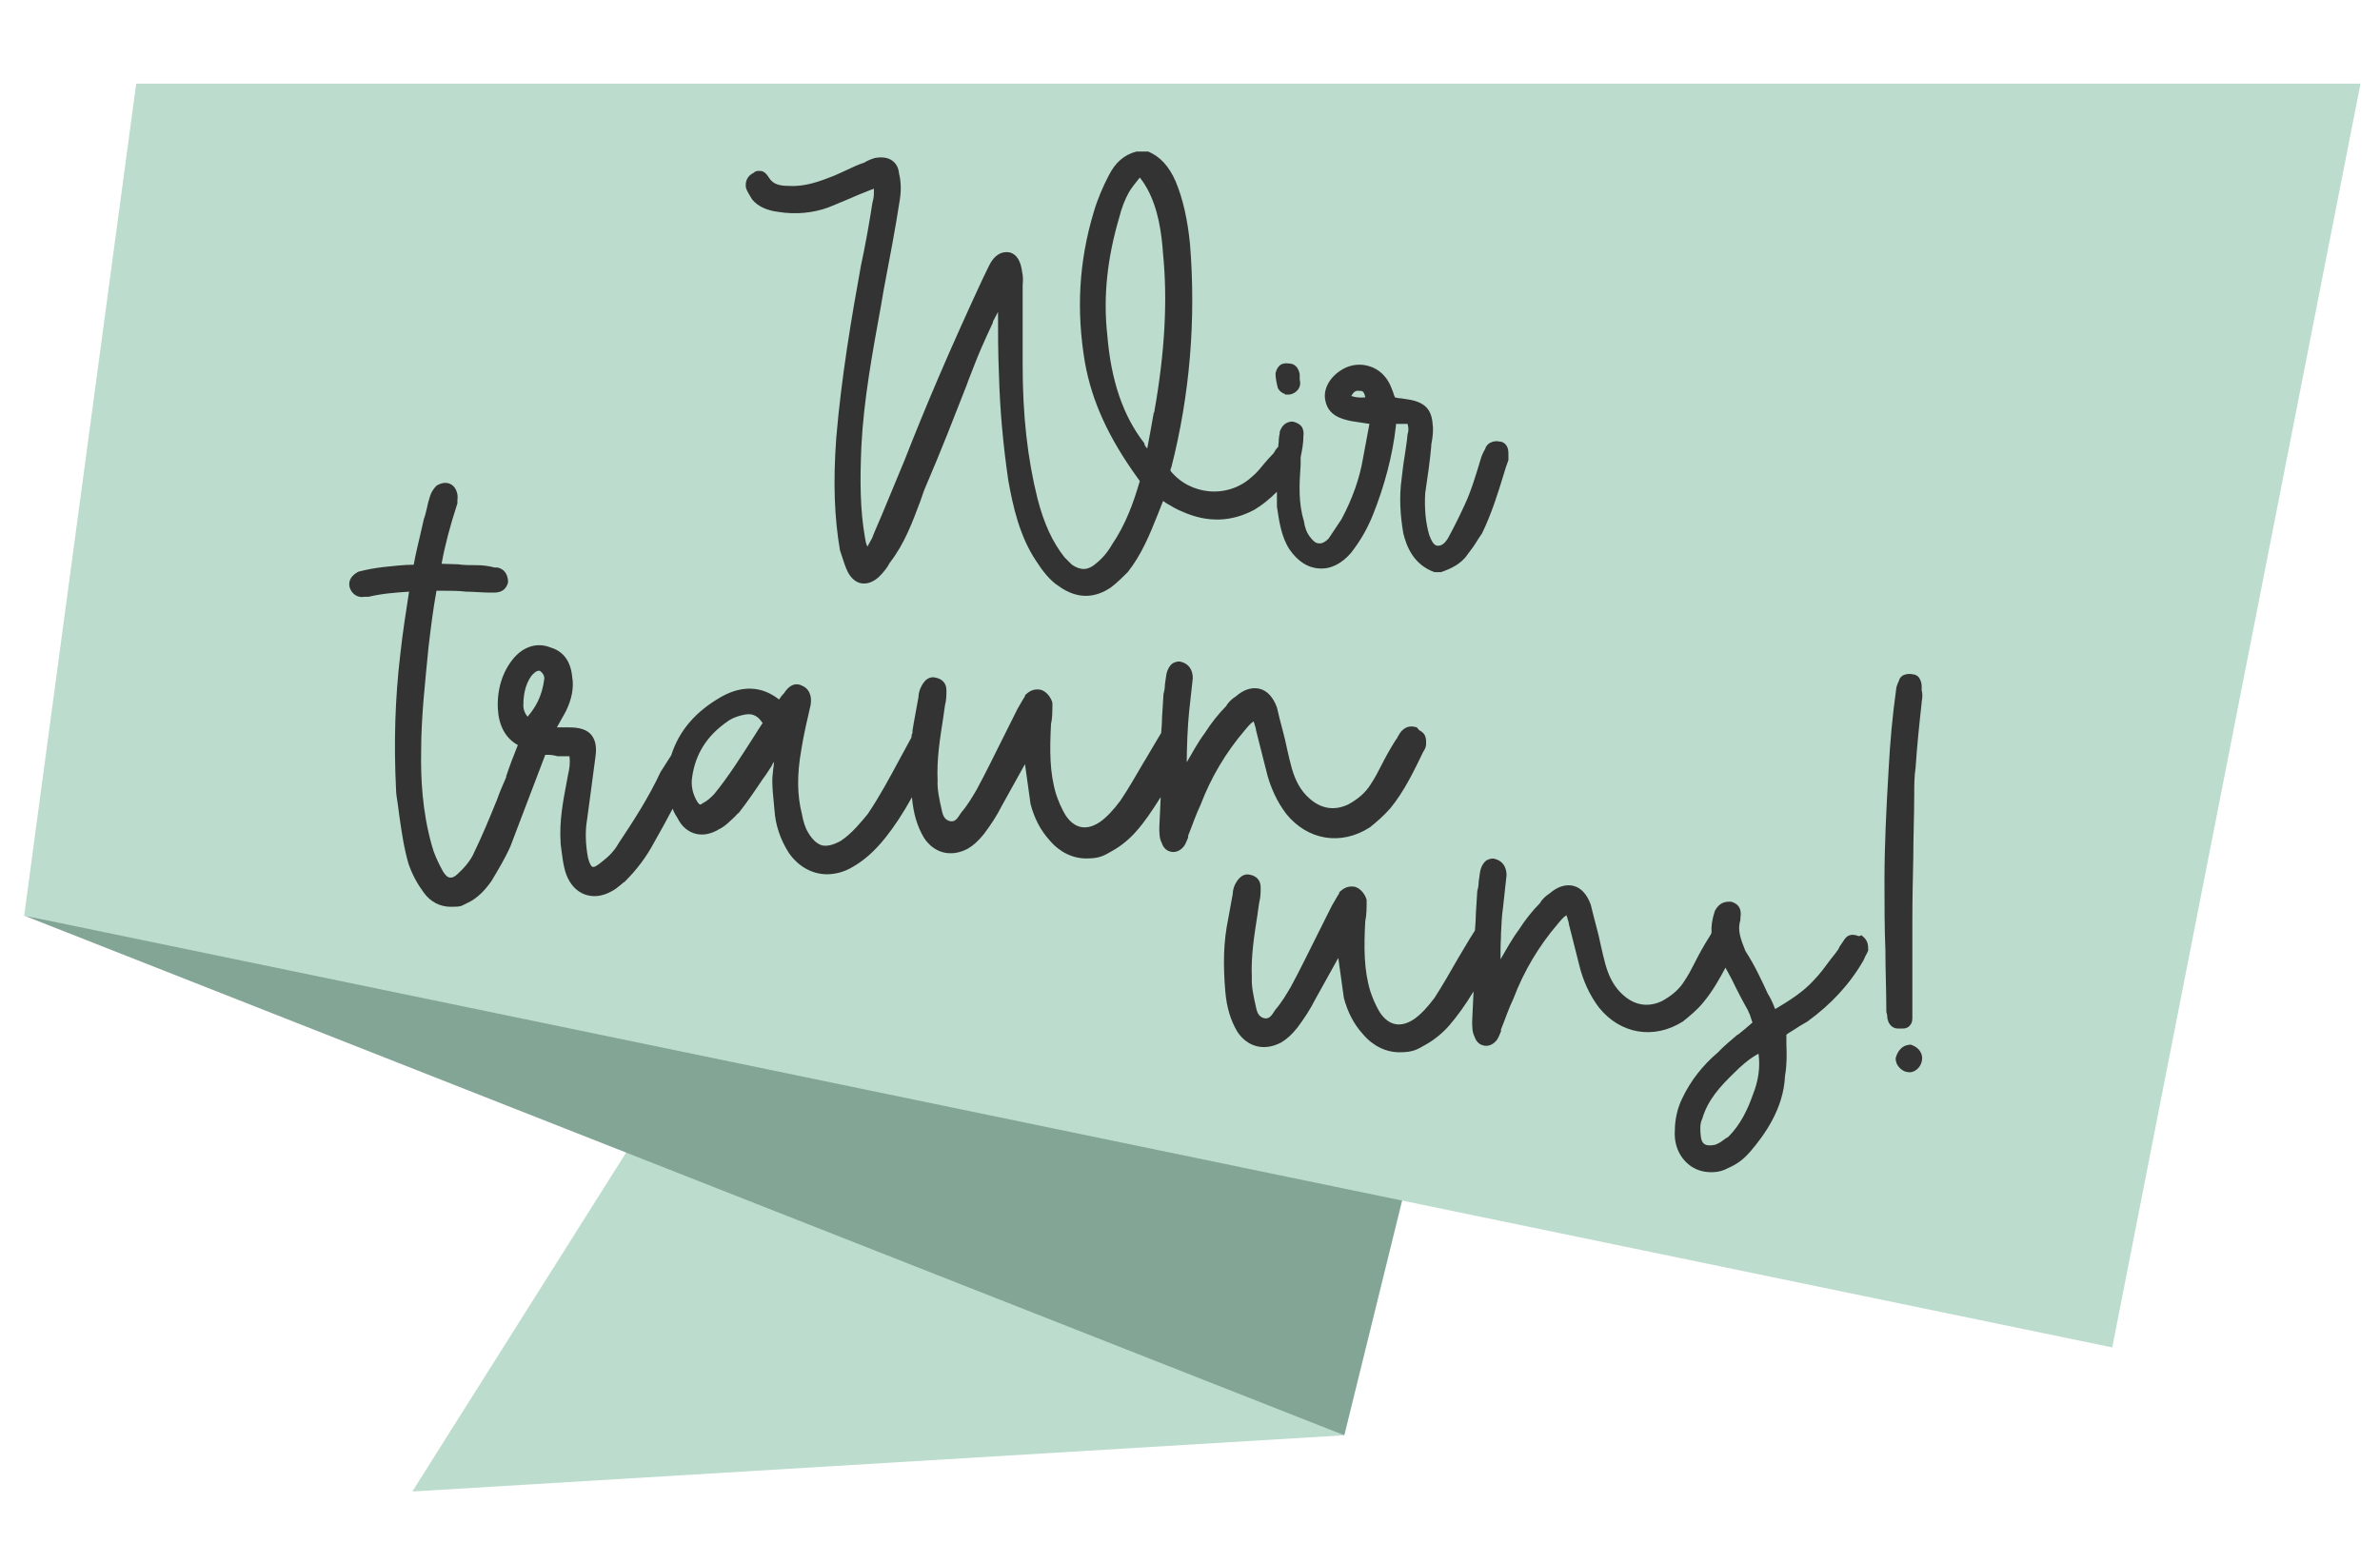
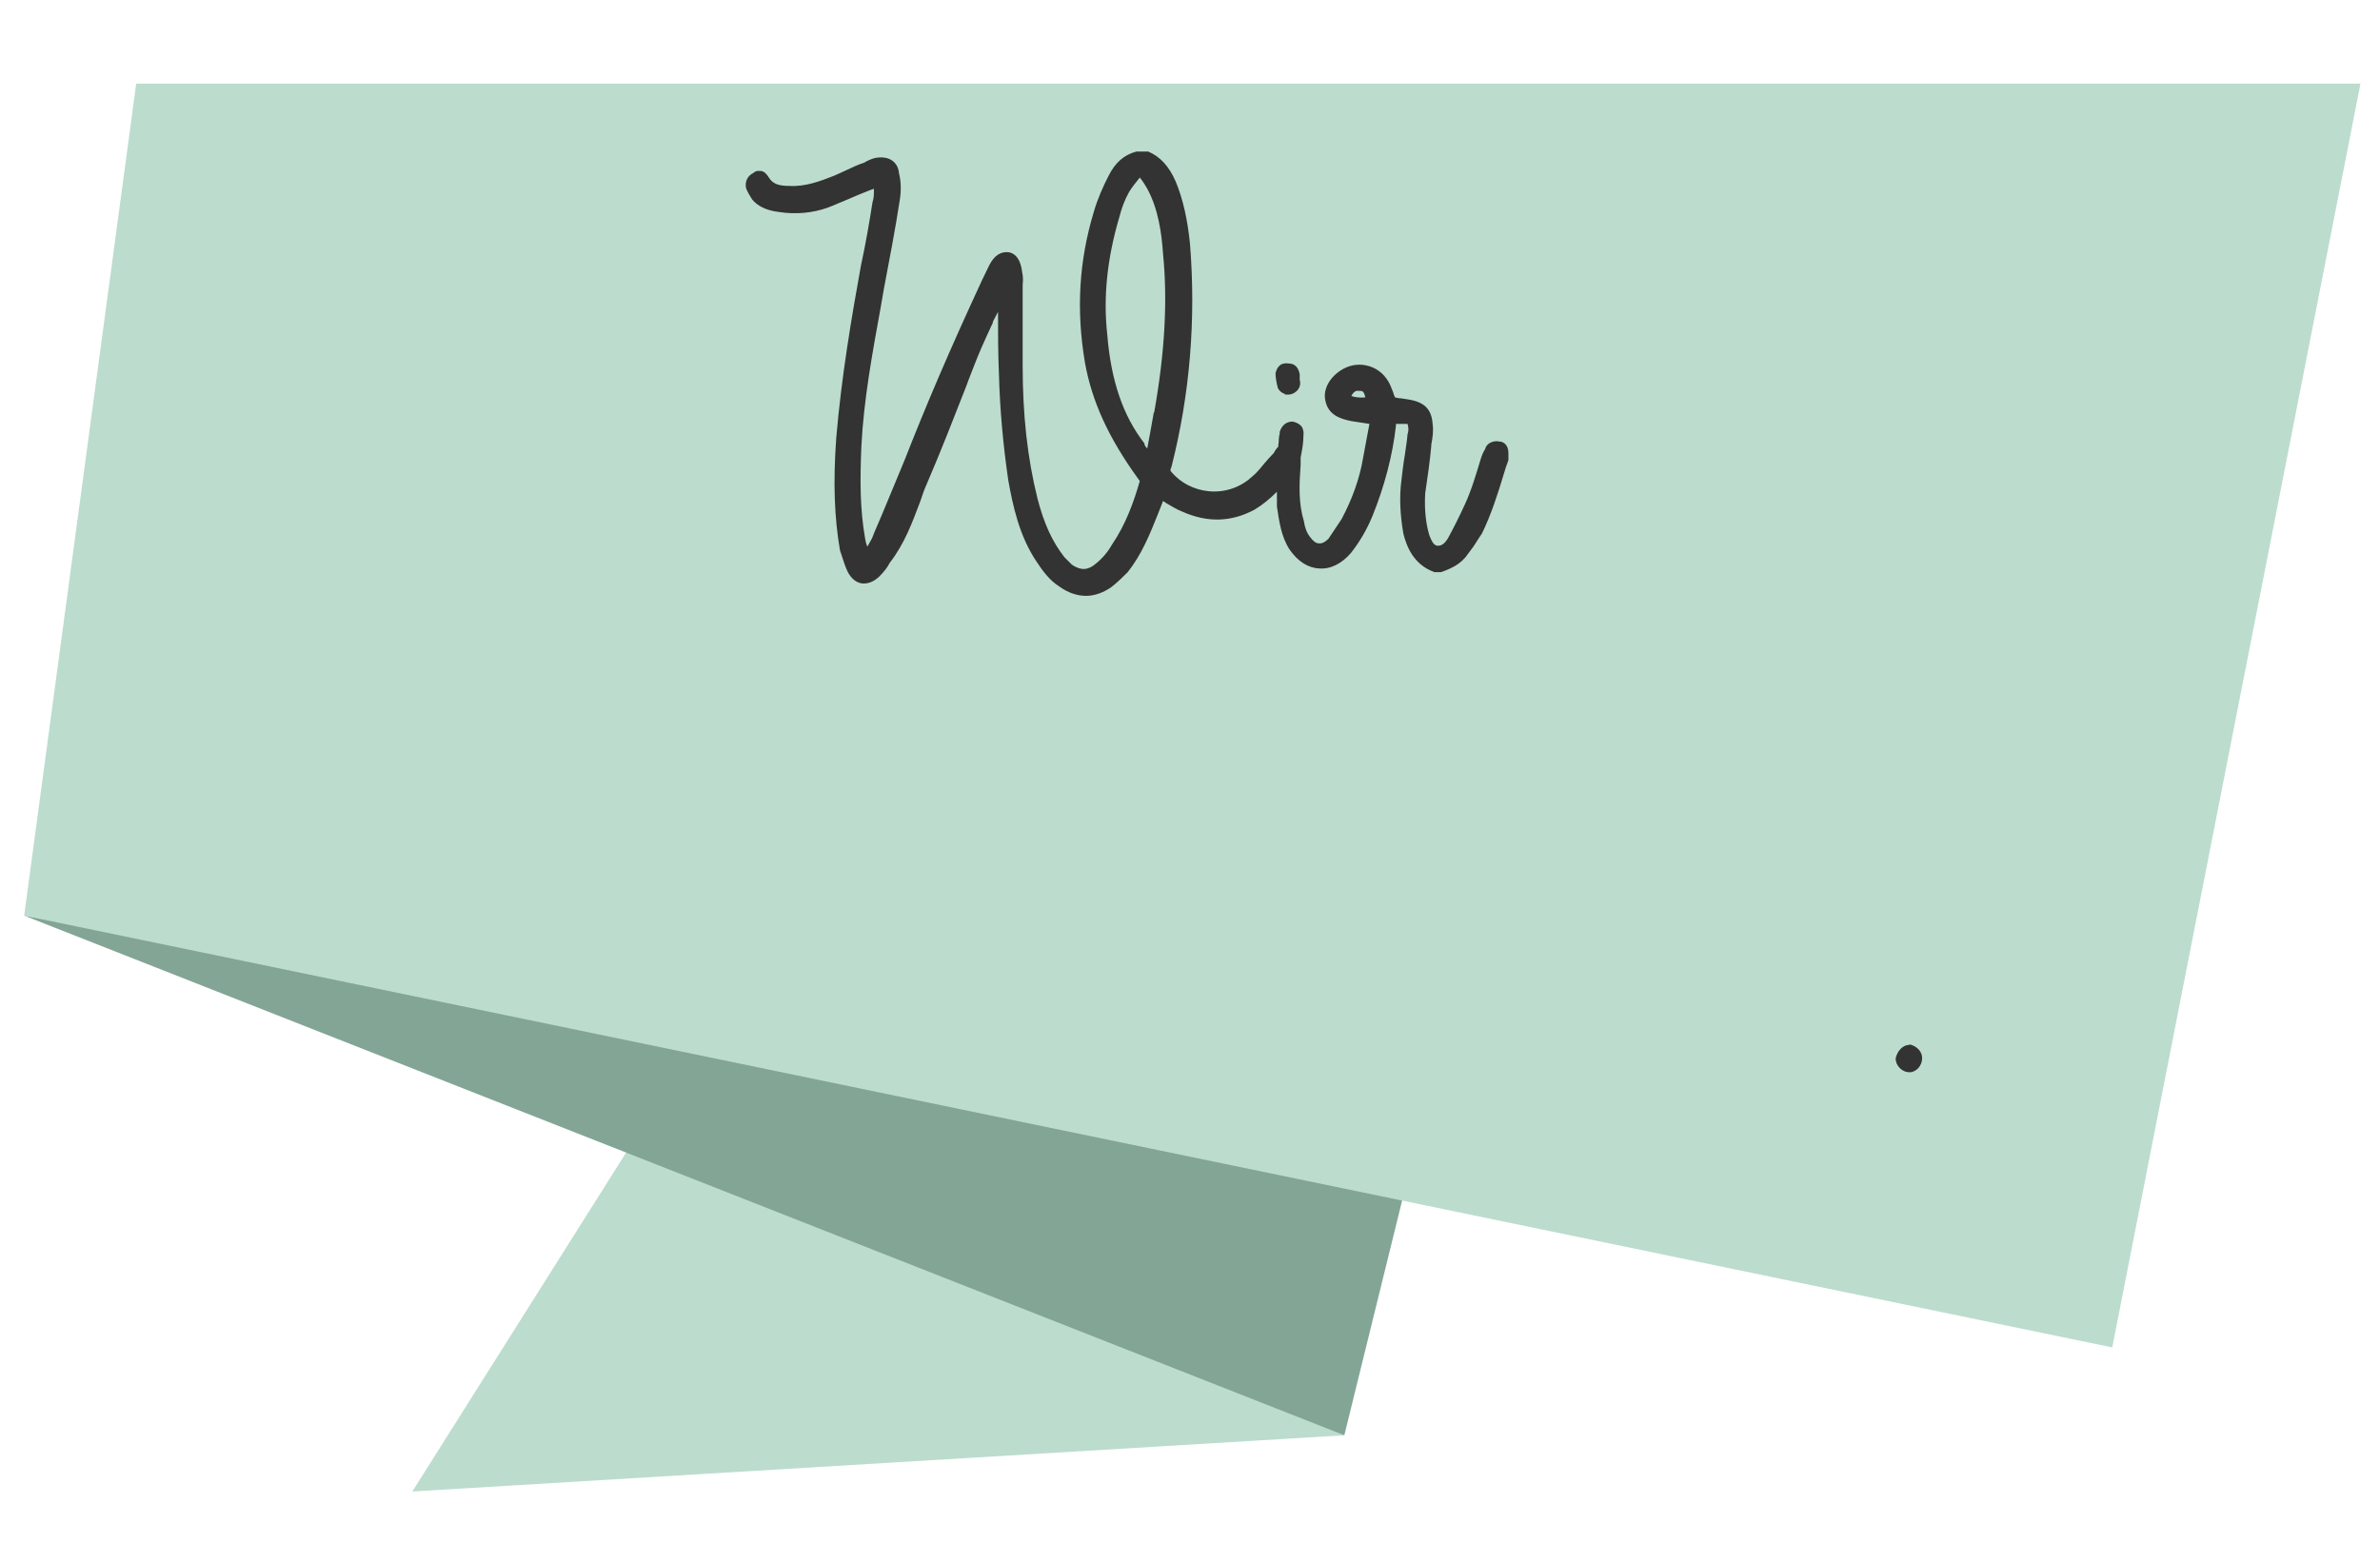
<svg xmlns="http://www.w3.org/2000/svg" id="Ebene_1" version="1.1" viewBox="0 0 512 331.9">
  <defs>
    <style>
      .st0 {
        fill: #bcdcce;
      }

      .st1 {
        fill: #83a595;
      }

      .st2 {
        fill: #333;
      }
    </style>
  </defs>
  <polygon class="st0" points="88.7 320.9 140.3 239.1 289.2 308.8 88.7 320.9" />
  <polygon class="st1" points="289.2 308.8 303.8 249.5 5.2 197 289.2 308.8" />
  <polygon class="st0" points="29.3 18 507.8 18 454.4 289.9 5.2 197 29.3 18" />
  <g>
    <path class="st2" d="M322.5,95c-.7-.2-1.4,0-2,.3-.5.3-.9.8-1,1.3-.5.8-.8,1.6-1,2.3-1,3.3-2,6.7-3.4,9.7-1.2,2.6-2.4,5-3.6,7.2-.8,1.3-1.5,1.7-2.4,1.6-.8-.2-1.2-1.2-1.6-2.2-.8-2.6-1.1-5.8-.9-9.1.5-3.3,1-6.8,1.3-10.1v-.3c.3-1.6.5-3,.3-4.4-.2-3.2-1.7-4.7-4.9-5.3-.6-.1-1.3-.2-1.9-.3h0c-.5,0-.9-.1-1.3-.2-.2-.4-.3-.7-.4-1.1-.2-.5-.4-1-.6-1.5-.9-2-2.5-3.5-4.5-4.1-1.9-.6-3.9-.4-5.7.6-2.8,1.6-4.3,4.3-3.8,6.7.6,3.2,3.2,4,5.6,4.5l3.9.6-1.4,7.5c-.7,4.2-2.3,8.7-4.6,13l-2.8,4.2c-.7.7-1.4,1.1-2.1,1-.7,0-1.3-.6-1.9-1.4-.7-.9-1.1-2-1.3-3.4-1.2-3.9-1-7.9-.7-12.1v-1.6c.3-1.5.6-3,.6-4.6.1-.7,0-1.3-.3-1.9-.4-.6-1.1-1-2-1.2h0c-1.3,0-2.3.7-2.8,2.2v.2c0,.2,0,.3-.1.6,0,.3-.1.6-.1.8,0,.4,0,.8-.1,1.2v.4c-.5.5-.8,1-1,1.4-.7.7-1.4,1.5-2,2.2h0c-.9,1.1-1.7,2.1-2.7,2.9-2.5,2.3-5.8,3.4-9.2,3.1-3.2-.3-6.2-1.8-8.3-4.4,0-.2,0-.4.2-.8,4-15.7,5.3-31.8,4-48-.5-5.1-1.5-9.7-3.1-13.5-1.4-3.2-3.3-5.3-5.9-6.4h-2.3c0,0-.2,0-.2,0-2.7.7-4.6,2.4-6,5.2-1.1,2.1-2.4,5-3.2,7.8-3.2,10.6-3.8,21.2-1.9,32.4,1.5,8.4,5.1,16.2,11.3,24.8l.5.7c-1.3,4.5-3,9.3-6,13.7-.9,1.6-2.1,3-3.5,4.1-1.6,1.4-3.2,1.5-5.1.2l-1.6-1.6c-2.6-3.3-4.4-7.2-5.8-12.6-2.2-8.8-3.2-18.2-3.2-28.6v-17.4c.1-1,.1-1.8-.1-2.7-.3-2.5-1.2-3.9-2.7-4.3-1.8-.3-3.3.6-4.4,2.8l-1.5,3.1c-7.1,15.3-12.2,27.3-16.7,38.8-1.6,3.9-3.2,7.7-4.9,11.8-.7,1.7-1.5,3.4-2.1,5l-1,1.8c-.3-.6-.4-1.2-.5-1.8-1.1-6.2-1.1-12.4-.8-19.7.5-10.1,2.4-20.3,4.2-30.2l.6-3.5h0c1.2-6.4,2.5-13,3.5-19.6.3-2,.2-4-.2-5.5-.1-1.2-.6-2.1-1.4-2.7-.9-.7-2.3-.9-3.8-.6-.7.2-1.5.5-2.3,1-1.3.4-2.5,1-3.8,1.6v.2c0,0,0-.2,0-.2-.9.4-1.9.9-2.9,1.3-2.8,1.1-6,2.3-9.4,2.1-2,0-3.5-.3-4.4-1.8-.4-.7-1-1.3-1.6-1.4-.4,0-1.1-.2-1.7.4-1.3.6-1.9,1.9-1.6,3.3.3.8.8,1.6,1.3,2.4,1.2,1.5,3.2,2.4,5.7,2.7,3.7.6,7.4.2,10.5-.9,1.6-.6,3.1-1.3,4.6-1.9,1.4-.6,3-1.3,4.6-1.9l.8-.3c0,.3,0,.6,0,.9,0,.7-.1,1.4-.3,2-.7,4.5-1.5,9.1-2.5,13.7-2,11-4.2,24-5.3,37-.7,9.7-.4,17.2.8,24.2l.3.9c.4,1.2.8,2.6,1.4,3.8.7,1.3,1.7,2.2,2.9,2.4,1.3.2,2.6-.3,3.8-1.4,1-1,1.8-2,2.3-3,3.2-4.1,4.9-8.8,6.6-13.3h0c.4-1.2.8-2.4,1.3-3.5,3.1-7.2,5.9-14.4,8.6-21.3l.4-1.1c.9-2.3,1.8-4.7,2.8-7,.8-1.8,1.6-3.6,2.5-5.5v-.2c.4-.7.7-1.4,1.1-2.1,0,4.4,0,8.9.2,13.4.2,7.7.9,15.2,2,22.8,1,5.6,2.4,12,6,17.4,1.3,2,2.9,4.2,5,5.5,1.8,1.3,3.8,2,5.7,2s3.8-.7,5.5-1.9c1.3-1,2.6-2.3,3.5-3.2,3-3.8,4.7-8,6.5-12.5l1.1-2.8c.2.1.4.2.6.4,1.2.7,2.3,1.4,3.6,1.9,5.4,2.4,10.5,2.2,15.4-.4,1.7-1,3.3-2.3,4.9-3.9,0,1,0,2,0,3.2.5,3.2.9,6.4,2.7,9.2,1.8,2.6,4,4,6.4,4.1,2.4.2,4.8-1,6.8-3.3,1.8-2.3,3.4-4.9,4.7-8.1,2.5-6.2,4.3-12.9,5-19.3,0-.1,0-.2,0-.4,0,0,0,0,0,0h2.5c.2.7.3,1.4,0,2.2-.1,1.5-.4,3-.6,4.6-.3,1.7-.5,3.5-.7,5.2-.5,3.7-.3,7.6.4,11.6.7,2.8,2.2,6.7,6.7,8.3h1.3s0,0,0,0h.1c2-.7,4.3-1.7,5.7-3.8.8-1,1.5-2,2.1-3,.3-.5.6-.9,1-1.5,2-4.1,3.4-8.5,4.7-12.8.3-1,.6-2,1-3v-1.4c0-.5,0-2.2-1.7-2.6ZM293.7,85.5c-1.2.1-2.1,0-3-.3.6-1.1,1.1-1.2,1.8-1.1h.1c.4,0,.8,0,1.1,1.3ZM248.2,88.8c-.4,2.4-.9,5-1.4,7.7-.3-.3-.5-.6-.6-.9v-.2c-4.6-5.9-7.2-13.5-8-23.4-.9-8.2,0-16.5,2.6-25.3.5-2,1.2-3.8,2.1-5.4.6-1,1.5-2.1,2.3-3.1.8,1,1.2,1.7,1.6,2.4,2.4,4.4,3.1,9.6,3.4,14,1,10,.4,21.2-1.9,34.1Z" />
    <path class="st2" d="M276.4,84.9h0c.2,0,.4,0,.7,0,.4,0,.8-.1,1.2-.3,1.3-.7,1.6-1.9,1.3-2.9v-1.2c-.3-1.5-1.1-2.3-2.4-2.3h0c-.6-.1-1.1,0-1.6.2-.6.4-1,1-1.2,1.9,0,1,.2,2,.5,3.2.3.6.9,1.1,1.6,1.3Z" />
  </g>
-   <path class="st2" d="M304.8,156.5h0c-1-.3-2.1-.4-3.2.7-.4.4-.6.8-.9,1.3-.1.3-.3.5-.5.8-1.2,1.9-2.2,3.7-3.1,5.5-.7,1.4-1.4,2.7-2.2,3.9-1.1,1.8-2.7,3.2-4.9,4.4-3,1.4-5.9.9-8.4-1.4-1.7-1.5-2.9-3.6-3.7-6.4-.4-1.4-.7-2.8-1-4.1h0c-.3-1.4-.6-2.8-1-4.2-.2-.7-.4-1.5-.6-2.3-.2-.8-.4-1.7-.6-2.5-.8-2.2-2.1-3.6-3.7-4-1.6-.4-3.4.1-5.1,1.6-.8.5-1.7,1.3-2.1,2.1-1.6,1.6-3.2,3.6-4.6,5.8-1.5,2-2.6,4.1-3.9,6.3h0c0-3.1.2-7.9.5-10.8l.8-7.3c0-1.8-.9-3.1-2.5-3.5-.6-.2-1.2,0-1.8.3-.7.5-1.2,1.4-1.4,2.5-.1.7-.2,1.4-.3,2.1,0,.7-.1,1.3-.3,2-.1,1.6-.2,3.2-.3,4.8,0,1.1-.1,2.3-.2,3.6l-1.2,2c-.8,1.3-1.5,2.6-2.3,3.9l-.2.3c-1.6,2.7-3.2,5.6-5.1,8.4-1.5,2-2.9,3.5-4.3,4.5-2.9,2-5.5,1.5-7.4-1.3-1-1.6-1.7-3.4-2.1-4.6-1.4-4.6-1.4-9.4-1.1-15.1.3-1.3.3-2.8.3-4.6-.3-1.1-1.2-2.4-2.5-2.8-1.6-.3-2.6.4-3.4,1.2v.2c-.6.9-1.1,1.9-1.6,2.7-1,2-2,4-3,6h0c-2,4-3.8,7.7-5.8,11.4-1,1.7-2,3.4-3.3,4.9-.9,1.4-1.3,2-2.3,1.9-1-.2-1.6-.8-1.9-2.4-.5-2.2-1-4.4-.9-6.4-.2-4.6.5-8.9,1.2-13.4.1-1,.3-1.9.4-2.8.3-1.1.3-2.1.3-3.2,0-1.4-.8-2.4-2.3-2.7-.7-.2-2.1-.2-3.1,1.9-.2.3-.6,1.3-.6,2.2l-1,5.5c-.1.6-.2,1.2-.3,1.8v.5c-.1.2-.2.4-.2.6h0c0,.2,0,.4-.1.5-.8,1.5-1.7,3.1-2.5,4.6-2.1,3.9-4.3,8-6.8,11.7-1.4,1.7-3.4,4.2-5.8,5.8-1.6.9-2.9,1.2-4,1-1.1-.3-2.1-1.2-3-2.7-.7-1.1-1.1-2.5-1.4-4.1-1-4-1.1-8.3-.1-13.9.5-3.2,1.3-6.5,2-9.6h0c.3-2-.4-3.5-1.9-4.1-.8-.4-2.3-.7-3.8,1.6-.4.4-.8.9-1.1,1.4-3.7-2.9-7.9-3.1-12.4-.6-5.6,3.2-9.1,7.3-10.8,12.6l-2.3,3.6c-2.5,5.4-5.8,10.5-9,15.3-1,1.8-2.3,3-3.6,4-1.2,1-1.7,1.2-2,1.1-.2,0-.6-.4-1-1.9-.6-3.2-.6-6-.2-8.3.3-2.2.6-4.5.9-6.7h0c.3-2.3.6-4.6.9-6.8.3-2.1,0-3.6-.9-4.7-.9-1.1-2.5-1.6-4.7-1.6h-2.7s1.9-3.4,1.9-3.4c1.3-2.6,1.8-5.2,1.4-7.4-.3-3.4-1.9-5.6-4.7-6.4-2.7-1.1-5.6-.3-7.8,2.2-2.5,2.9-3.7,6.8-3.5,11,.2,3.6,1.6,6.3,4.3,7.8-.9,2.2-1.8,4.6-2.5,6.7v.2c-.7,1.6-1.4,3.2-2,4.9-1.5,3.7-3.1,7.6-4.9,11.3-.7,1.7-2.2,3.4-3.4,4.5-.7.7-1.3,1-1.8.9-.5,0-1-.5-1.5-1.3-1.2-2.2-2-4-2.4-5.6-2.1-7.4-2.4-14.7-2.3-20.2,0-7.7.9-15.2,1.6-22.6.5-4.2,1-8.2,1.7-12h1.4c1.7,0,3.4,0,5,.2h.1c1.5,0,3.3.2,5.1.2h.8c1.6,0,2.6-.7,3-2.2,0-1.7-.8-2.9-2.3-3.2h-.6c-1.2-.3-2.4-.5-3.8-.5-1.4,0-2.8,0-4.2-.2h-.2c-1.1,0-2.1-.1-3.2-.1.7-3.9,1.8-8.1,3.4-13v-.2c0-.1,0-.2,0-.4,0-.4.1-.8,0-1.3-.2-1.1-.7-1.9-1.6-2.3-.9-.4-1.9-.2-2.9.4-.6.6-1.2,1.5-1.4,2.3-.3.9-.5,1.7-.7,2.7-.2.7-.3,1.4-.6,2.1-.3,1.2-.5,2.3-.8,3.5-.5,2.1-1,4.2-1.4,6.4-2.2,0-4.5.3-6.5.5-1.7.2-3.5.5-5.4,1-1.5.8-2.2,1.9-1.9,3.3.4,1.5,1.8,2.4,3.2,2.1h.9c2.9-.7,5.7-.9,8.7-1.1-.6,3.9-1.4,8.9-1.9,13.6-1.1,9.3-1.4,18.8-.9,29,0,.8.2,2,.4,3.3.1.8.2,1.6.3,2.3.5,3.5,1,7,2,10.4.8,2.3,1.9,4.3,3.3,6.2,1.4,1.9,3.4,3,5.8,3s2.2-.2,3.3-.7c2.5-1.1,4.1-3,5.4-4.8,1.5-2.5,3-5,4.1-7.5l7.5-19.7c0,0,.1,0,.2,0,.1,0,.3,0,.4,0h0c.6,0,1.3.1,2,.3h2.6c.2,1.5,0,2.7-.3,4-.1.6-.2,1.1-.3,1.6-.8,4.2-1.6,8.5-1.3,12.9v.3c.3,2.2.5,4.6,1.2,6.6.8,2.1,2.1,3.6,3.9,4.3,1.8.7,3.8.5,5.8-.6.8-.4,1.4-.9,2-1.4h0c.3-.2.5-.5.9-.7,2.5-2.5,4.6-5.2,6.4-8.6,1.3-2.3,2.6-4.6,3.9-7.1.3.8.7,1.5,1.1,2.1.9,1.8,2.3,2.9,3.9,3.3,1.6.4,3.4,0,5-1,1.3-.6,2.4-1.8,3.5-2.8.2-.3.5-.5.8-.8,1.8-2.3,3.5-4.8,5.1-7.2.7-.9,1.3-1.9,1.9-2.8h0c.1-.3.3-.6.5-.9,0,.9-.2,1.5-.2,2-.2,1.7-.3,2.4.3,8.3.2,3.3,1.3,6.5,3.1,9.3,2,2.9,5,4.6,8.2,4.6h0c1.8,0,3.7-.5,5.4-1.5,2.5-1.4,4.8-3.4,7.2-6.4,1.9-2.4,3.7-5.1,5.7-8.7,0,0,0,.1,0,.2.3,3.3,1.1,6.1,2.6,8.6,2.2,3.3,5.8,4.2,9.4,2.3,1.2-.7,2.3-1.7,3.5-3.2,1.5-2,2.8-4,3.8-6l5-9,1.2,8.6c.8,3,2.1,5.6,4.1,7.8,2.2,2.6,5,3.9,7.9,3.9s3.8-.6,5.7-1.7c1.8-1,3.6-2.5,5-4.1,1.8-2,3.4-4.4,5.3-7.4l-.3,6.5c0,1.1,0,2.4.5,3.3.3,1,1,1.7,1.8,1.9.9.3,2,0,2.8-.9.5-.5.8-1.4,1.1-2.1v-.4c.9-2.2,1.6-4.4,2.7-6.7,2.2-5.8,5.4-11.2,9.5-16,.6-.7,1.1-1.4,1.9-1.9,0,.2.2.5.2.7.1.4.3.8.3,1.2l2.2,8.7c.8,3.4,2.3,6.7,4.3,9.3,4.6,5.7,11.8,6.9,18,2.9,1.5-1.2,3-2.5,4.4-4.1,3.1-3.8,5.1-8.1,7.1-12.2.3-.4.6-1,.6-1.7,0-1,0-2.2-1.5-2.9ZM164.1,155.5c-.6.9-1.2,1.8-1.8,2.8-2.9,4.5-5.5,8.7-8.7,12.6-.7.7-1.4,1.4-2.4,1.9-.6.4-.6.5-1.2-.3-1-1.7-1.4-3.5-1.1-5.3.7-5,3.2-8.9,7.5-11.9.9-.7,2.3-1.3,4.1-1.6,1.5-.2,2.6.4,3.5,1.8ZM114.3,145.4l.3-.3c.6-.6.9-.8,1.5-.8.6.4,1,1,1,1.7-.5,4-2,6.3-3.6,8.2-.6-.7-1-1.7-.9-2.7,0-1.7.3-4.2,1.8-6.2Z" />
  <g>
-     <path class="st2" d="M400.1,201.4h-.3c-1-.4-2.2-.5-3,.7-.1.2-.3.4-.4.6-.3.5-.7.9-.9,1.5-.5.7-1,1.4-1.6,2.1-1.2,1.6-2.4,3.3-3.8,4.7-2.2,2.4-5,4.2-8.2,6.1-.1-.2-.2-.4-.3-.7h0c-.4-1-.8-1.8-1.3-2.6-1.3-2.8-2.8-6.1-4.7-9l-.2-.4c-.9-2.3-1.7-4.3-1-6.4v-.2s0-.1,0-.2h0c.1-.8.5-2.9-2-3.6,0,0-.1,0-.2,0-1,0-2.3.1-3.3,2-.6,1.9-.8,3.3-.7,4.7h0c-.1.3-.3.6-.5.9-1.2,1.9-2.2,3.7-3.1,5.5-.7,1.4-1.4,2.7-2.2,3.9-1.1,1.8-2.7,3.2-4.9,4.4-3,1.4-5.9.9-8.4-1.4-1.7-1.5-2.9-3.6-3.7-6.4-.4-1.4-.7-2.8-1-4.1h0c-.3-1.4-.6-2.8-1-4.2-.2-.7-.4-1.5-.6-2.3-.2-.8-.4-1.6-.6-2.4-.8-2.2-2.1-3.6-3.7-4-1.6-.4-3.4.1-5.1,1.6-.8.5-1.7,1.3-2.1,2.1-1.6,1.6-3.2,3.6-4.6,5.8-1.5,2-2.6,4.1-3.9,6.3h0c0-1.7,0-3.3.1-4.8,0-.2,0-.4,0-.6.1-2.3.2-4.1.4-5.4l.8-7.3c0-1.8-.9-3.1-2.5-3.5-.6-.2-1.2,0-1.8.3-.7.5-1.2,1.4-1.4,2.5-.1.7-.2,1.4-.3,2.1,0,.7-.1,1.3-.3,2-.1,1.6-.2,3.2-.3,4.8,0,1.1-.1,2.3-.2,3.7l-1.2,1.9c-.8,1.4-1.7,2.8-2.5,4.2-1.6,2.8-3.2,5.6-5,8.4-1.5,2-2.9,3.5-4.3,4.5-2.9,2-5.5,1.5-7.4-1.3-1-1.6-1.7-3.4-2.1-4.6-1.4-4.6-1.4-9.4-1.1-15.1.3-1.3.3-2.8.3-4.6-.3-1.1-1.2-2.4-2.5-2.8-1.6-.3-2.6.4-3.4,1.2v.2c-.6.9-1.1,1.9-1.6,2.7-1,2-2,4-3,6h0c-2,4-3.8,7.7-5.8,11.4-1,1.7-2,3.4-3.3,4.9-.9,1.4-1.3,2-2.3,1.9-1-.2-1.6-.8-1.9-2.4-.5-2.2-1-4.4-.9-6.4-.2-4.6.5-8.9,1.2-13.4.1-1,.3-1.9.4-2.8.3-1.1.3-2.1.3-3.2,0-1.4-.8-2.4-2.3-2.7-1.2-.3-2.3.4-3.1,1.9-.2.3-.6,1.3-.6,2.2l-1,5.5c-1,4.8-1.1,9.7-.6,15.6.3,3.3,1.1,6.1,2.6,8.6,2.2,3.3,5.8,4.2,9.4,2.3,1.2-.7,2.3-1.7,3.5-3.2,1.5-2,2.8-4,3.8-6l5-9,1.2,8.6c.8,3,2.1,5.6,4.1,7.8,2.2,2.6,5,3.9,7.9,3.9s3.8-.6,5.7-1.7c1.8-1,3.6-2.5,5-4.1,1.7-2,3.4-4.3,5.2-7.3l-.3,6.4c0,1.1,0,2.4.5,3.3.3,1,1,1.7,1.8,1.9.9.3,2,0,2.8-.9.5-.5.8-1.4,1.1-2.1v-.4c.9-2.2,1.6-4.4,2.7-6.7,2.2-5.8,5.4-11.2,9.5-16,.6-.7,1.1-1.4,1.9-1.9,0,.2.2.5.2.7.1.4.3.8.3,1.2l2.2,8.7c.8,3.4,2.3,6.7,4.3,9.3,4.6,5.7,11.8,6.9,18,3,1.5-1.2,3.1-2.5,4.4-4.1,2.1-2.5,3.6-5.3,4.8-7.5.5.9.9,1.7,1.4,2.6h0c1.1,2.3,2.3,4.6,3.5,6.7,0,.2.2.5.3.7h0c.2.6.4,1.2.6,1.8-1,.9-2.1,1.8-3.1,2.6h-.1c-1.5,1.3-3,2.5-4.2,3.8-3.3,2.8-5.9,6.1-7.7,9.9-1,2-1.6,4.5-1.6,7-.2,3.3,1.2,6.1,3.6,7.7,1.2.8,2.7,1.2,4.2,1.2s2.6-.3,3.9-1c1.8-.8,3.1-1.8,4.5-3.4,3.1-3.6,7.2-9.3,7.5-16.3.4-2.3.4-4.5.3-6.9,0-.7,0-1.3,0-2,.4-.3.9-.6,1.4-.9.9-.6,2-1.3,3.1-1.9,5.1-3.7,9.1-8,12.1-13.2.1-.3.3-.6.4-.9.2-.3.4-.7.6-1.2v-.2c0-1.5-.3-2.2-1.5-3.1ZM377.1,235.5h0c-1.1,3.1-2.6,6.4-5.3,9.1-.4.2-.8.5-1.2.8-.5.4-1.1.7-1.6.9-1,.2-1.9.2-2.4-.2-.4-.3-.6-.8-.7-1.5-.2-1.6-.2-2.9.3-3.9,1.2-4.1,3.9-7,6.9-9.9,1.3-1.3,3-2.9,5.2-4.1.4,2.8,0,5.8-1.2,8.8Z" />
-     <path class="st2" d="M409.3,221.3s0,0,0,0c.6,0,1.2-.2,1.5-.6.4-.4.6-.9.6-1.6v-2c0-3.3,0-6.5,0-9.6,0-3.1,0-6.3,0-9.6,0-4.5.1-9,.2-13.4,0-4.4.2-9,.2-13.5,0-1.9,0-3.9.3-5.9.3-4.6.8-9.4,1.3-13.9v-.2c.2-.9.2-1.8,0-2.5h-.2s.2,0,.2,0c0-.3,0-.6,0-.9,0-.6-.2-1.2-.5-1.7-.3-.5-.9-.8-1.3-.8-.8-.2-1.6-.1-2.2.2-.5.3-.8.7-.9,1.2-.3.6-.6,1.4-.6,1.9-.8,5.7-1.3,11.4-1.6,17-.5,8.3-.9,16.6-.9,24,0,5.3,0,10.2.2,15,0,4.5.2,8.8.2,13.1h0c0,0,0,.2,0,.2.1.3.2.7.2,1,0,.4.1.8.3,1.3h0c.4.7,1,1.3,2.1,1.3s.5,0,.8,0Z" />
    <path class="st2" d="M410.8,224.8h0c-1.4,0-2.6,1.2-3,2.9,0,.8.3,1.5.9,2.1s1.3.9,2.1.9c1.4,0,2.7-1.4,2.7-3,0-1.7-1.4-2.7-2.7-3Z" />
  </g>
</svg>